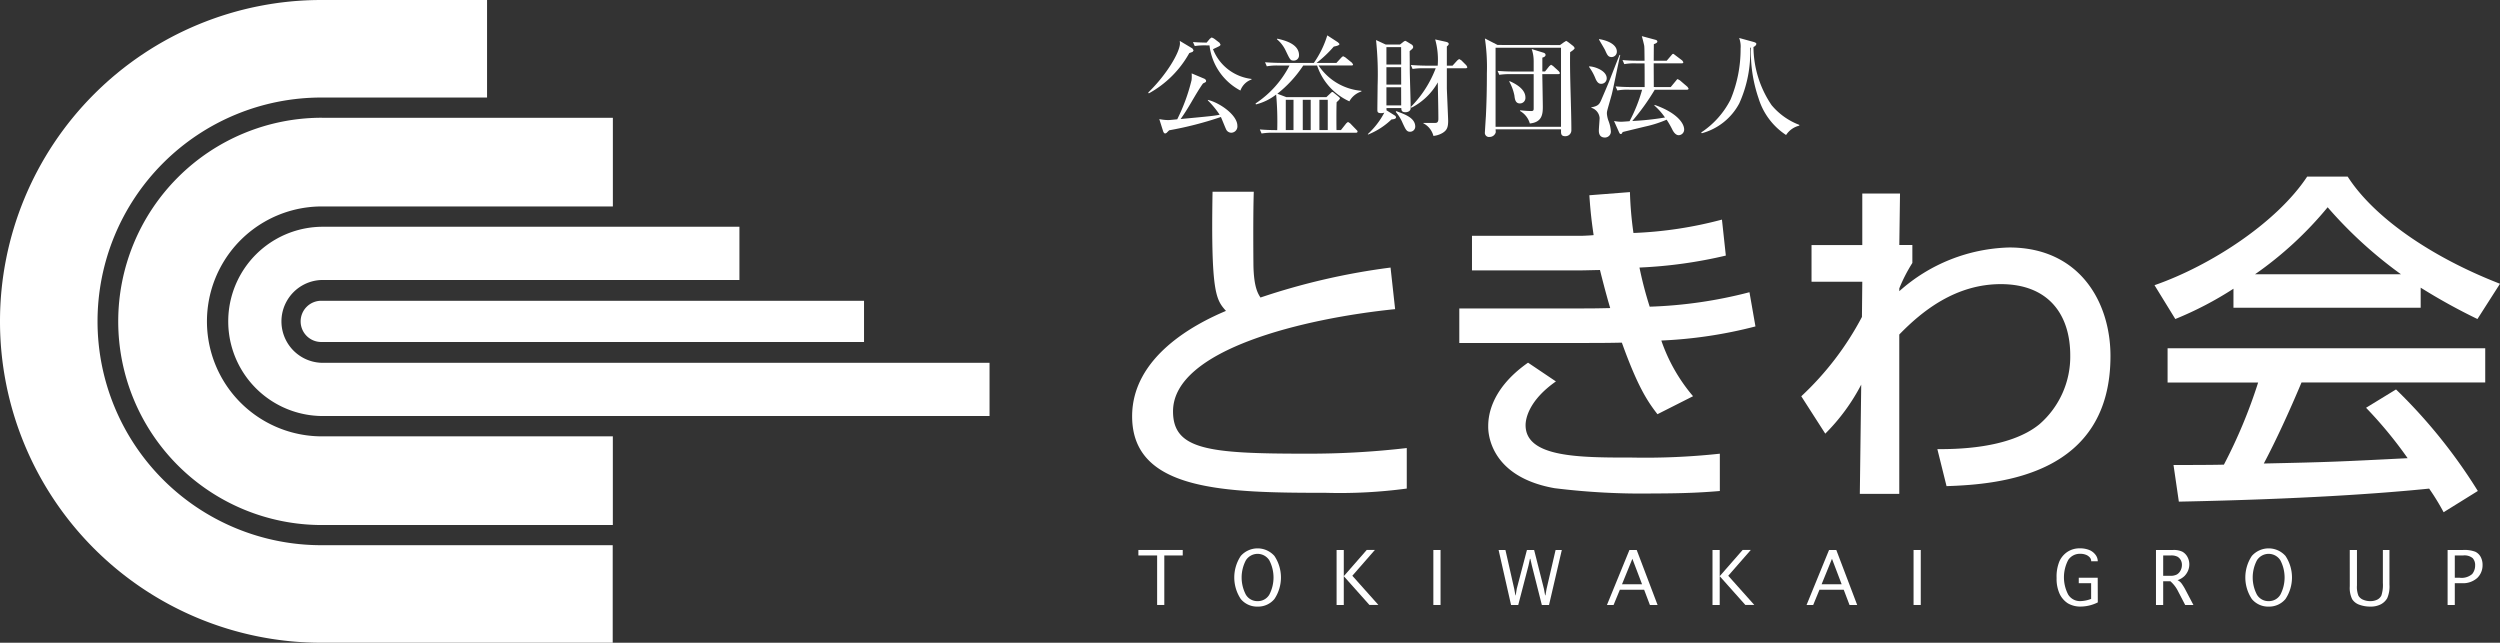
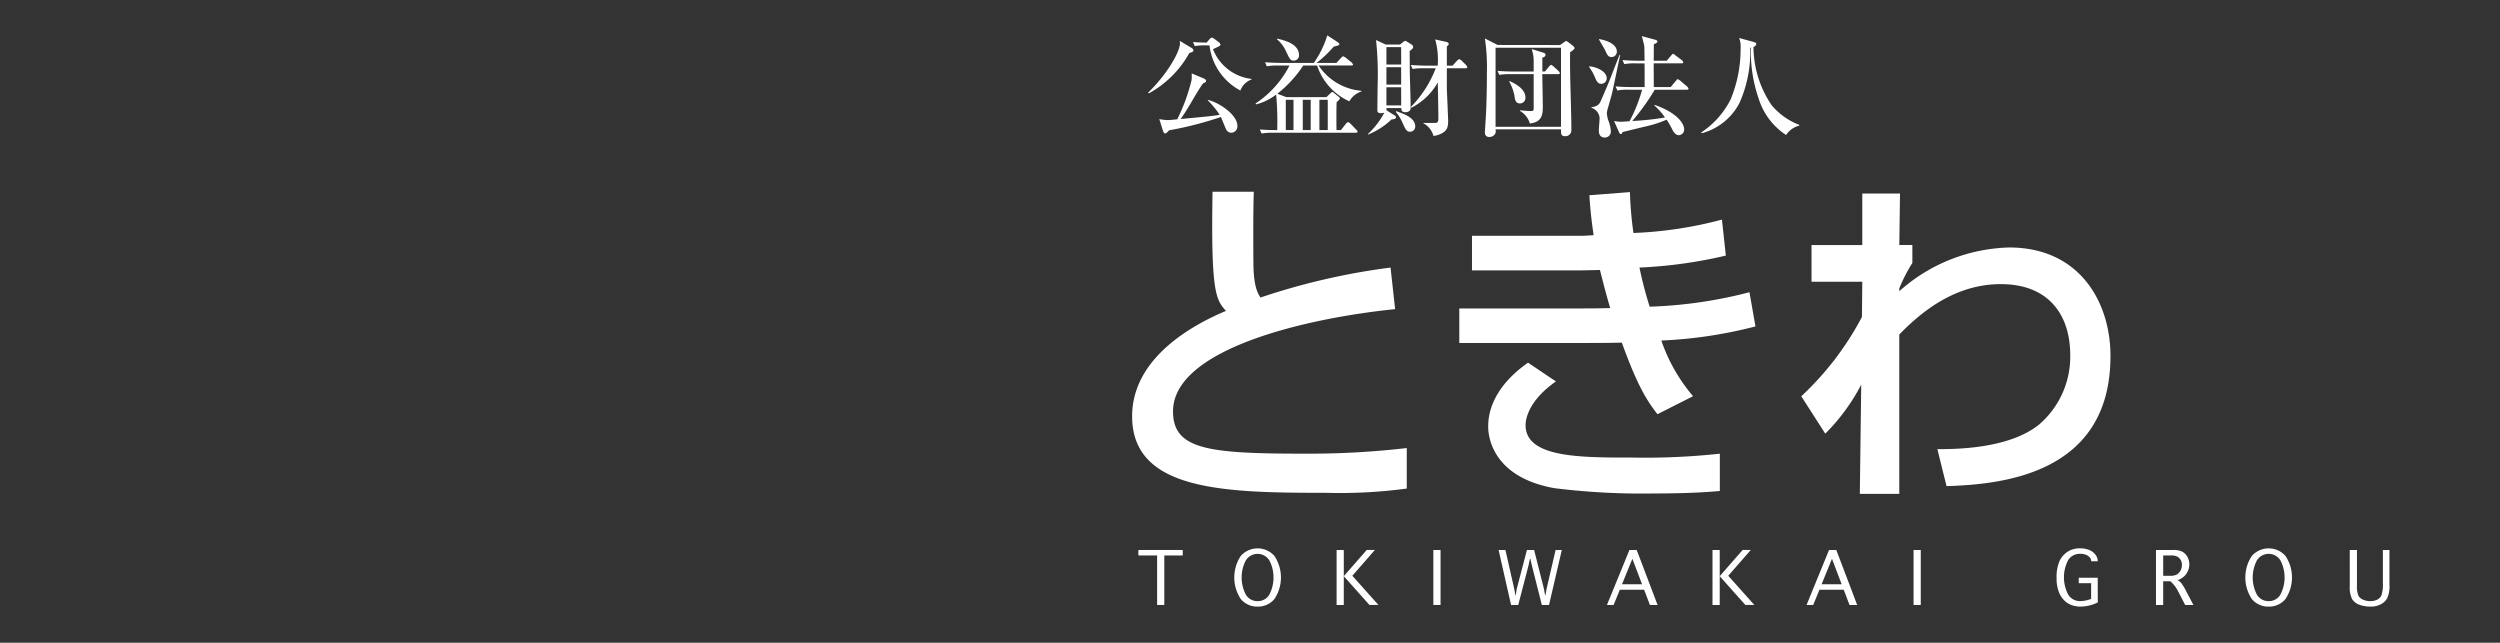
<svg xmlns="http://www.w3.org/2000/svg" width="234.483" height="60.283" viewBox="0 0 234.483 60.283">
  <rect x="0" y="0" width="234.483" height="60.283" fill="#333333" stroke="none" />
  <defs>
    <style>.a{fill:#fff;}</style>
  </defs>
-   <path class="a" d="M175.314,283.667v9.148h-15.54a20.994,20.994,0,1,0,0,41.988H187.1v9.149H159.774a30.142,30.142,0,1,1,0-60.285h15.537m-15.49,11.044a19.1,19.1,0,1,0,0,38.2h27.291v-8.317H159.824a10.782,10.782,0,1,1,0-21.564h27.291v-8.316H159.824m.091,10.221a8.876,8.876,0,0,0,0,17.752h62.529v-4.99H159.915a3.885,3.885,0,1,1,0-7.77h39.07v-4.992H159.915m50.757,6.943H159.807a1.933,1.933,0,1,0,0,3.865h50.865" transform="translate(-129.632 -283.667)" />
  <path class="a" d="M498.967,344.291c-.033.993-.066,2.976-.033,6.846.033,2.115.43,2.71.661,3.074a63.385,63.385,0,0,1,12.2-2.811l.429,3.9c-8.465.858-20.831,3.769-20.831,9.588,0,3.6,3.339,3.968,12.4,3.968a79.319,79.319,0,0,0,9.523-.528v3.8a47.21,47.21,0,0,1-7.605.4c-9.457,0-18.154-.165-18.154-7.176,0-5.587,5.886-8.663,8.8-9.886-.926-1.058-1.422-1.621-1.257-11.177Z" transform="translate(-381.371 -326.305)" />
  <path class="a" d="M606.993,344.4a33.541,33.541,0,0,0,.33,3.835,37.6,37.6,0,0,0,8.3-1.255l.364,3.374a43.171,43.171,0,0,1-8.1,1.123,35.3,35.3,0,0,0,.959,3.671,42.329,42.329,0,0,0,9.358-1.357l.562,3.208a42.162,42.162,0,0,1-8.829,1.323,16.117,16.117,0,0,0,2.976,5.223l-3.339,1.688c-.892-1.157-1.818-2.48-3.339-6.713-1.323.032-2.448.032-3.8.032H590.989v-3.24h11.706c.562,0,1.025,0,2.447-.034-.166-.561-.463-1.585-.959-3.569-.264,0-1.422.033-1.653.033H592.178V348.5h10.285c.1,0,.925-.034,1.124-.066-.264-1.785-.33-2.743-.4-3.737Zm-6.943,17.758c-2.547,1.785-2.845,3.5-2.845,4.1,0,3.041,5.059,3.041,9.953,3.041a64.908,64.908,0,0,0,8.267-.363v3.5c-1.192.1-2.943.23-6.184.23a66.183,66.183,0,0,1-9.324-.495c-6.15-1.092-6.217-5.291-6.217-5.754,0-.661,0-3.4,3.736-6.018Z" transform="translate(-454.116 -326.383)" />
  <path class="a" d="M711.862,368.824c1.454,0,6.713.032,9.589-2.348a8.393,8.393,0,0,0,2.875-6.449c0-3.835-2.049-6.679-6.513-6.679-4.232,0-7.374,2.513-9.523,4.727v14.947h-3.7l.131-10.25a18.557,18.557,0,0,1-3.372,4.6l-2.25-3.507a27.931,27.931,0,0,0,5.689-7.44l.033-3.305h-4.761v-3.438h4.761V344.85h3.538l-.066,4.828h1.224v1.685a14.833,14.833,0,0,0-1.224,2.381v.266a16.079,16.079,0,0,1,10.317-4.1c6.513,0,9.489,5.026,9.489,10.184,0,11.11-10.218,12.036-15.376,12.2Z" transform="translate(-530.151 -326.698)" />
-   <path class="a" d="M818.179,350.014a32.614,32.614,0,0,1-5.455,2.843l-1.951-3.173c5.324-1.852,11.507-5.919,14.318-10.185h3.8c2.415,3.769,7.737,7.506,14.286,10.051l-2.115,3.307a55.68,55.68,0,0,1-5.324-2.942V351.8h-17.56Zm19.71,20.964a21.451,21.451,0,0,0-1.357-2.215c-4.53.461-11.936.991-23.476,1.223l-.5-3.437c.695,0,3.7,0,4.727-.034a47.82,47.82,0,0,0,3.209-7.7H812V355.6h29.793v3.209H824.561c-1.122,2.677-2.414,5.489-3.537,7.6,6.184-.133,6.877-.165,13.491-.5a39.586,39.586,0,0,0-3.9-4.728l2.811-1.719a49.745,49.745,0,0,1,7.672,9.523Zm-4-22.32a40.2,40.2,0,0,1-6.876-6.283,33.933,33.933,0,0,1-6.81,6.283Z" transform="translate(-608.695 -322.935)" />
  <path class="a" d="M491.289,462.7v-4.644h-1.758v-.514h4.16v.514h-1.729V462.7Z" transform="translate(-382.758 -405.958)" />
  <path class="a" d="M522.03,462.495a1.982,1.982,0,0,1-1.576-.711,3.65,3.65,0,0,1,0-4.042,2.11,2.11,0,0,1,3.154,0,3.636,3.636,0,0,1,0,4.042A1.984,1.984,0,0,1,522.03,462.495Zm0-.513a1.245,1.245,0,0,0,1.1-.607,3.48,3.48,0,0,0,0-3.22,1.3,1.3,0,0,0-2.2,0,3.466,3.466,0,0,0,0,3.22A1.246,1.246,0,0,0,522.031,461.982Z" transform="translate(-404.077 -405.6)" />
  <path class="a" d="M552.869,462.7h-.675v-5.158h.675V460l2.151-2.459h.764l-2.113,2.418,2.445,2.74h-.84l-2.407-2.7Z" transform="translate(-426.831 -405.958)" />
  <rect class="a" width="0.674" height="5.158" transform="translate(134.439 51.585)" />
  <path class="a" d="M605.249,462.7h-.673l-1.169-5.158h.641l.822,3.633.114.621h.028l.1-.621.953-3.633h.675l.92,3.642.11.612h.031l.108-.612.844-3.642h.584l-1.2,5.158h-.674l-.935-3.7-.142-.63h-.039l-.135.63Z" transform="translate(-462.849 -405.958)" />
  <path class="a" d="M638.287,462.7h-.622l2.109-5.158h.682l1.958,5.158h-.72l-.54-1.426h-2.278Zm.789-1.939h1.882l-.909-2.393Z" transform="translate(-486.944 -405.958)" />
  <path class="a" d="M671.711,462.7h-.676v-5.158h.676V460l2.15-2.459h.765l-2.114,2.418,2.446,2.74h-.841l-2.406-2.7Z" transform="translate(-510.414 -405.958)" />
  <path class="a" d="M701.394,462.7h-.623l2.109-5.158h.68l1.959,5.158H704.8l-.541-1.426h-2.278Zm.787-1.939h1.883l-.909-2.393Z" transform="translate(-531.328 -405.958)" />
  <rect class="a" width="0.675" height="5.158" transform="translate(179.479 51.585)" />
  <path class="a" d="M783.684,462.1a3.631,3.631,0,0,1-1.563.391,2.3,2.3,0,0,1-1.252-.307,2.169,2.169,0,0,1-.765-.885,3.378,3.378,0,0,1-.284-1.481,3.734,3.734,0,0,1,.27-1.583,2.118,2.118,0,0,1,.763-.886,2.084,2.084,0,0,1,1.165-.319,2.3,2.3,0,0,1,.839.146,1.363,1.363,0,0,1,.6.444,1,1,0,0,1,.223.592v.033h-.617v-.033a.5.5,0,0,0-.138-.336.914.914,0,0,0-.362-.244,1.4,1.4,0,0,0-.511-.089,1.3,1.3,0,0,0-1.147.589,3.493,3.493,0,0,0,.009,3.248,1.3,1.3,0,0,0,1.145.6,3.017,3.017,0,0,0,1-.207V460.3h-1.16v-.512h1.777Z" transform="translate(-586.925 -405.6)" />
  <path class="a" d="M811.915,462.7h-.676v-5.158h1.6a1.856,1.856,0,0,1,.886.168,1.221,1.221,0,0,1,.468.49,1.441,1.441,0,0,1,.173.695,1.545,1.545,0,0,1-.114.579,1.677,1.677,0,0,1-.328.5,1.756,1.756,0,0,1-.659.4,1.193,1.193,0,0,1,.256.175,1.577,1.577,0,0,1,.21.268c.082.124.154.239.213.348l.807,1.535h-.773l-.706-1.36a2.99,2.99,0,0,0-.683-.863h-.674Zm0-2.735h.657a1.261,1.261,0,0,0,.632-.128.916.916,0,0,0,.341-.373,1.122,1.122,0,0,0,.127-.523.913.913,0,0,0-.1-.434.869.869,0,0,0-.294-.322,1.248,1.248,0,0,0-.656-.128h-.706Z" transform="translate(-609.023 -405.958)" />
  <path class="a" d="M841.674,462.495a1.982,1.982,0,0,1-1.577-.711,3.65,3.65,0,0,1,0-4.042,2.111,2.111,0,0,1,3.155,0,3.651,3.651,0,0,1,0,4.042A1.988,1.988,0,0,1,841.674,462.495Zm0-.513a1.246,1.246,0,0,0,1.1-.607,3.475,3.475,0,0,0,0-3.22,1.3,1.3,0,0,0-2.2,0,3.477,3.477,0,0,0,0,3.22A1.247,1.247,0,0,0,841.675,461.982Z" transform="translate(-628.89 -405.6)" />
  <path class="a" d="M872.5,457.543h.676v3.318a2.235,2.235,0,0,0,.139.972.9.9,0,0,0,.443.376,1.664,1.664,0,0,0,.668.131,1.459,1.459,0,0,0,.633-.131.838.838,0,0,0,.411-.409,3.219,3.219,0,0,0,.136-1.174v-3.083h.617v3.25a2.736,2.736,0,0,1-.208,1.269,1.5,1.5,0,0,1-.6.577,2.058,2.058,0,0,1-.99.213,2.9,2.9,0,0,1-1.013-.17,1.315,1.315,0,0,1-.686-.525,2.417,2.417,0,0,1-.224-1.211Z" transform="translate(-652.109 -405.958)" />
-   <path class="a" d="M904.1,462.7h-.674v-5.158h1.438a2.9,2.9,0,0,1,1.16.166,1.138,1.138,0,0,1,.508.492,1.565,1.565,0,0,1,.172.751,1.652,1.652,0,0,1-.494,1.214,2,2,0,0,1-1.471.491H904.1Zm0-2.554h.452a1.505,1.505,0,0,0,1.176-.345,1.255,1.255,0,0,0,.28-.82.958.958,0,0,0-.228-.671,1.2,1.2,0,0,0-.9-.253h-.78Z" transform="translate(-673.857 -405.958)" />
  <path class="a" d="M496.8,296.858l-.31.112a9.663,9.663,0,0,1-3.8,3.783l-.052-.083c1.756-1.694,2.976-3.812,2.976-4.608a2.023,2.023,0,0,0-.021-.238l1.189.712.113.177Zm3.616,7.583a.544.544,0,0,1-.485-.341c-.083-.175-.4-.971-.476-1.135a33.232,33.232,0,0,1-4.856,1.249l-.248.248-.114.051c-.113,0-.175-.133-.2-.206l-.362-1.146a4.294,4.294,0,0,0,.837.093c.155,0,.423-.031.847-.073a17.348,17.348,0,0,0,1.342-3.666,3.276,3.276,0,0,0,.01-.641l1.189.5c.051.022.165.1.165.206s-.03.115-.289.24c-.31.423-.755,1.177-1.086,1.745-.361.619-.681,1.126-1.012,1.59,2.748-.258,3.161-.3,3.658-.4a8.223,8.223,0,0,0-1.106-1.344v-.051c1.127.269,2.769,1.426,2.769,2.428A.589.589,0,0,1,500.417,304.441Zm.868-3.957a5.51,5.51,0,0,1-2.9-4.235h-.268a6.329,6.329,0,0,0-1.116.061l-.165-.373c.455.031.765.042,1.281.052l.3-.362.176-.124.207.1.517.392.1.166c0,.083-.052.123-.145.176-.186.094-.238.114-.558.268a4.429,4.429,0,0,0,3.617,2.79v.053A1.714,1.714,0,0,0,501.285,300.483Z" transform="translate(-384.942 -291.992)" />
  <path class="a" d="M535.363,301.033a5.65,5.65,0,0,1-3.027-3.358h-1.3a11.174,11.174,0,0,1-2.428,2.645l.847.32h3.75l.384-.362c.124-.114.134-.124.176-.124s.051,0,.145.082l.445.362c.092.083.123.114.123.176l-.082.124c-.166.165-.186.176-.227.217-.031.517-.021,2.583-.011,2.615h.413l.507-.641.156-.124.195.124.6.619c.083.084.1.1.1.155,0,.105-.093.115-.156.115h-7.717a6.228,6.228,0,0,0-1.126.072l-.166-.382c.569.052,1.188.064,1.633.064a28.4,28.4,0,0,0-.1-3.338,5.129,5.129,0,0,1-1.9.929l-.031-.092a9.384,9.384,0,0,0,3.182-3.554h-1.013a5.135,5.135,0,0,0-1.115.072l-.166-.383c.632.052,1.355.062,1.468.062h3.11a9.145,9.145,0,0,0,1.261-2.583l1,.651.144.154c0,.147-.341.206-.536.248a11.186,11.186,0,0,1-1.612,1.53h1.86l.475-.517.145-.114.2.1.64.517.1.156c0,.092-.081.1-.155.1h-3.078a5.353,5.353,0,0,0,4.018,2.375v.062A1.972,1.972,0,0,0,535.363,301.033Zm-5.227-3.822c-.3,0-.341-.093-.724-.891a3.134,3.134,0,0,0-.847-1.114l.041-.052c.672.155,2.035.484,2.035,1.55A.484.484,0,0,1,530.136,297.211Zm-.011,3.678H529.4v2.841h.723Zm1.612,0h-.744v2.841h.744Zm1.6,0h-.784v2.841h.784Z" transform="translate(-408.802 -291.528)" />
  <path class="a" d="M565.979,297.225c0,.321.01.911.01,1.737.011,1,.082,2.614.082,3.616,0,.341-.392.382-.464.382-.392,0-.4-.186-.414-.393H563.8a.606.606,0,0,1,0,.206l.775.487a.219.219,0,0,1,.124.176c0,.176-.3.185-.424.2a6.855,6.855,0,0,1-2.191,1.416l-.031-.041a7.361,7.361,0,0,0,1.55-2.015.859.859,0,0,1-.3.051c-.353,0-.353-.144-.353-.339,0-.353.023-1.912.023-2.232a30.794,30.794,0,0,0-.147-4.287l.91.423h1.333l.382-.3.114-.052.114.052.475.29a.3.3,0,0,1,.155.238C566.309,296.958,566.236,297.019,565.979,297.225Zm-.8-.37H563.8v1.631h1.385Zm0,1.88H563.8v1.633h1.385Zm0,1.881H563.8v1.7h1.385Zm.836,4.174c-.319,0-.412-.206-.7-.828a3.921,3.921,0,0,0-.639-1.033l.041-.072c.8.289,1.787.631,1.787,1.456A.483.483,0,0,1,566.019,304.79Zm5.208-5.952h-1.756v1.881c0,.124.123,2.872.123,3.046,0,.622-.123.89-.526,1.138a2.1,2.1,0,0,1-.857.279,1.841,1.841,0,0,0-.951-1.189l.011-.032h1.105c.154,0,.3-.04.3-.382,0-.951-.041-2.47-.052-3.419a5.958,5.958,0,0,1-2.469,2.375l-.072-.061a10.422,10.422,0,0,0,2.344-3.637h-1.053a6.274,6.274,0,0,0-1.117.063l-.164-.372c.63.052,1.352.063,1.466.063h1.054a7,7,0,0,0-.237-2.46l.981.217c.228.053.288.113.288.207s-.082.155-.174.237v1.8H570l.455-.5.164-.123.2.114.476.475.092.166C571.381,298.817,571.289,298.838,571.227,298.838Z" transform="translate(-433.763 -292.433)" />
  <path class="a" d="M606.121,296.463l.362-.258.217-.135.165.1.517.4.114.166c0,.133-.351.351-.424.392-.051,2.024.115,5.279.115,7.314a.555.555,0,0,1-.6.569c-.371,0-.371-.26-.371-.466v-.176h-6.138c.021.238.021.27,0,.331a.6.6,0,0,1-.568.383.385.385,0,0,1-.434-.433c0-.053.082-1.375.093-1.5.061-1.239.093-2.478.093-4.039a18.143,18.143,0,0,0-.186-3.266l1.188.61Zm-6.044.249v7.417h6.138v-7.417Zm4.638,2.231.4-.5.164-.134.185.114.548.5.1.156c0,.092-.092.112-.155.112h-1.5c.01.28.052,2.821.052,3.059,0,.7-.072,1.456-1.219,1.569a1.961,1.961,0,0,0-.909-1.166v-.074a9.6,9.6,0,0,0,1.022.074c.228,0,.249-.074.249-.259v-3.2h-2.108a6.357,6.357,0,0,0-1.115.062l-.166-.372c.486.042.97.062,1.465.062h1.923v-.962a3.477,3.477,0,0,0-.186-1.146l1.1.341c.166.051.2.134.2.217,0,.144-.176.215-.3.248v1.3Zm-3.326.9c.412.186,1.488.681,1.488,1.539a.515.515,0,0,1-.517.558c-.423,0-.476-.4-.516-.744a4.439,4.439,0,0,0-.486-1.312Z" transform="translate(-459.803 -292.238)" />
  <path class="a" d="M632,297.95c.412-.021,1.652.362,1.652,1.115a.51.51,0,0,1-.516.517c-.145,0-.341-.031-.536-.486a4.832,4.832,0,0,0-.61-1.106Zm2.923-1.074c-.145.578-.661,3.182-.8,3.708-.06.237-.361,1.259-.412,1.476a1.089,1.089,0,0,0-.042.311,2.452,2.452,0,0,0,.155.7,3.333,3.333,0,0,1,.217.95.558.558,0,0,1-.558.6c-.569,0-.569-.507-.569-.671,0-.186.072-1,.072-1.169a1.093,1.093,0,0,0-.774-.95l-.01-.042c.65-.114.763-.3.929-.672.279-.65.611-1.415.828-1.962.774-1.995.867-2.212.9-2.283Zm-1.985-1.489c.952.155,1.665.578,1.665,1.168a.5.5,0,0,1-.477.517c-.33,0-.412-.165-.619-.63-.073-.166-.506-.868-.578-1.012Zm6.717,4.5.506-.61c.083-.1.1-.133.155-.133l.2.113.712.61.1.154c0,.1-.083.115-.155.115h-3.017a20.709,20.709,0,0,1-2.107,2.934,25.707,25.707,0,0,0,3.068-.329,6.059,6.059,0,0,0-1-1.127l.031-.053c1.942.673,2.768,1.645,2.768,2.315a.529.529,0,0,1-.506.527c-.3,0-.495-.321-.579-.476a8.831,8.831,0,0,0-.558-.981,10.867,10.867,0,0,1-2,.641c-.683.165-1.457.351-2.119.517-.091.164-.113.186-.185.186s-.115-.063-.166-.177l-.465-1.044a3.66,3.66,0,0,0,.682.072c.082,0,.651-.041.774-.052a14.453,14.453,0,0,0,1.179-2.954h-1.208a5.282,5.282,0,0,0-1.117.071l-.164-.382c.486.042.981.062,1.467.062h1.259c0-.4,0-1.942-.01-2.22h-.785a5.321,5.321,0,0,0-1.115.07l-.166-.382c.486.042.972.062,1.468.062h.6c-.011-.972-.011-1.189-.03-1.385-.02-.145-.165-.7-.228-.921l1.272.342c.114.031.185.073.185.175,0,.124-.247.207-.33.237,0,.093-.01,1.448-.01,1.551h1.219l.434-.506c.084-.1.115-.135.166-.135s.093.042.186.114l.671.507.1.153c0,.1-.093.116-.156.116h-2.623c0,.35.01,1.9.01,2.22Z" transform="translate(-482.953 -291.721)" />
  <path class="a" d="M676.652,303.9a2.054,2.054,0,0,0-1.24.878,6.332,6.332,0,0,1-2.583-3.45,13.313,13.313,0,0,1-.713-4.742l-.073.009a11.606,11.606,0,0,1-1.022,5.218,5.64,5.64,0,0,1-3.512,2.8l-.063-.072a8.051,8.051,0,0,0,2.759-3.09,12.255,12.255,0,0,0,.941-4.783,2.293,2.293,0,0,0-.136-.992l1.386.382c.061.022.227.073.227.165s-.083.217-.269.3a9.816,9.816,0,0,0,1.7,5.455,6.282,6.282,0,0,0,2.6,1.849Z" transform="translate(-507.89 -292.115)" />
</svg>